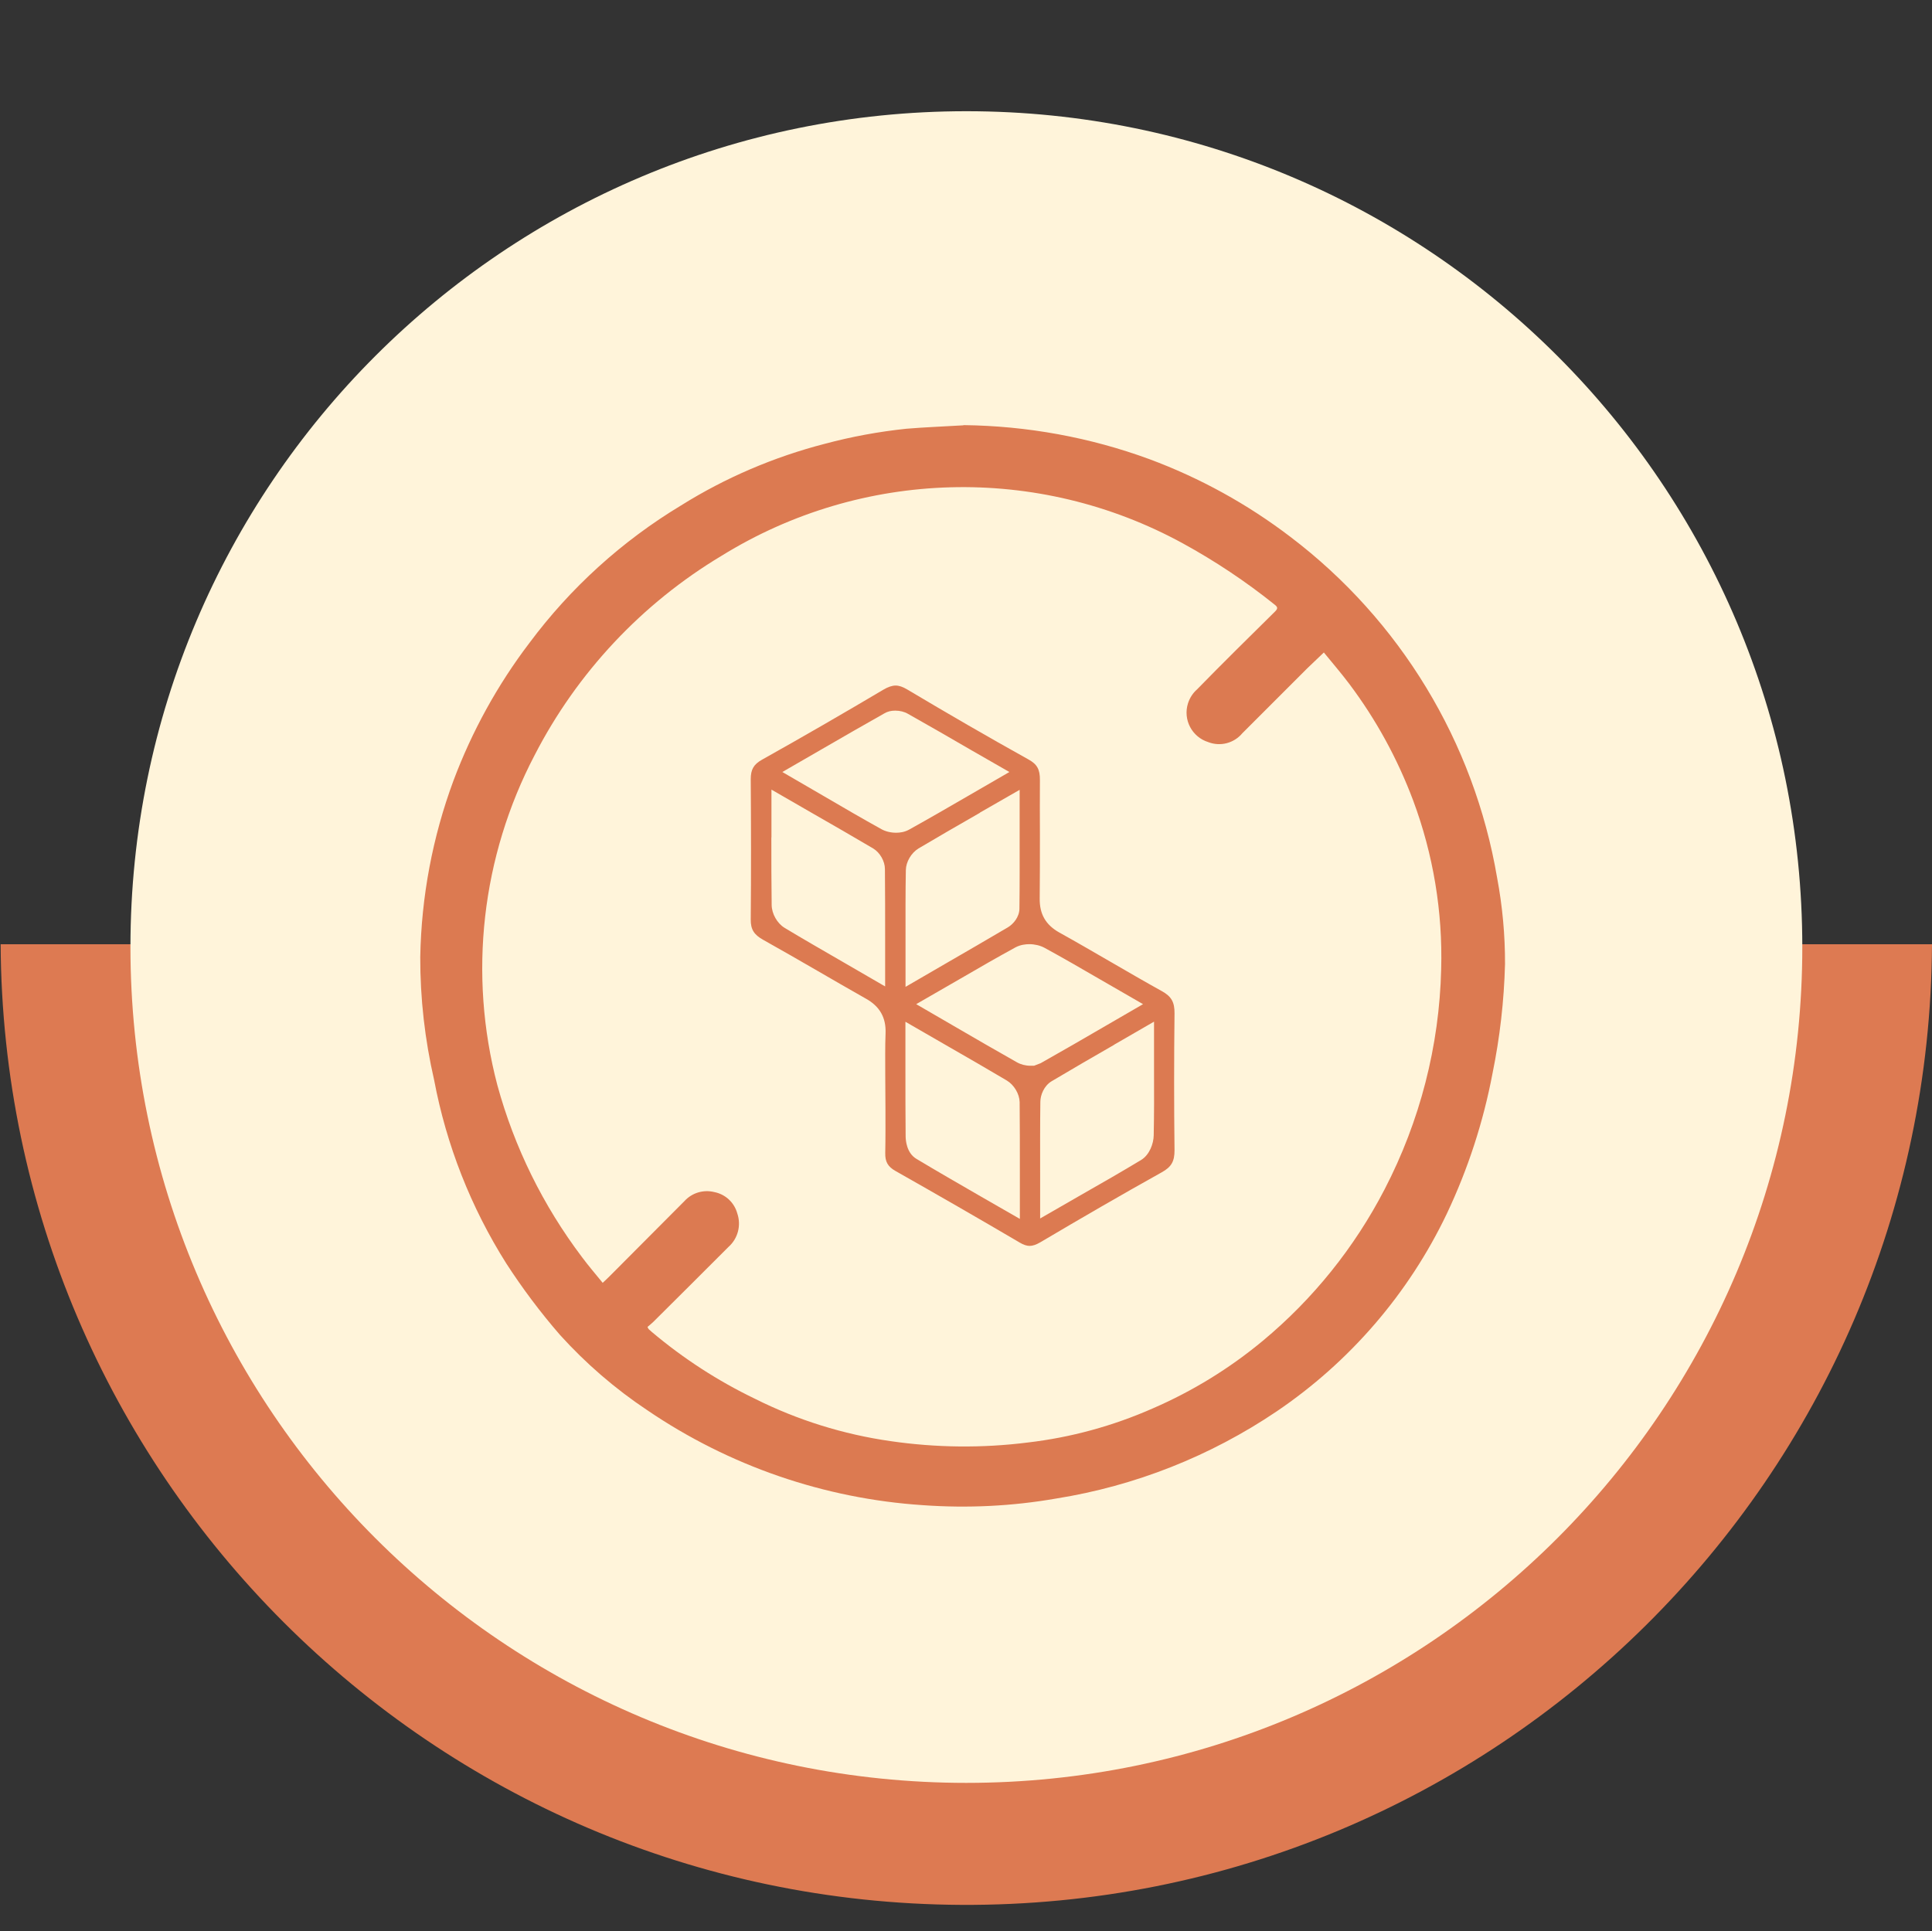
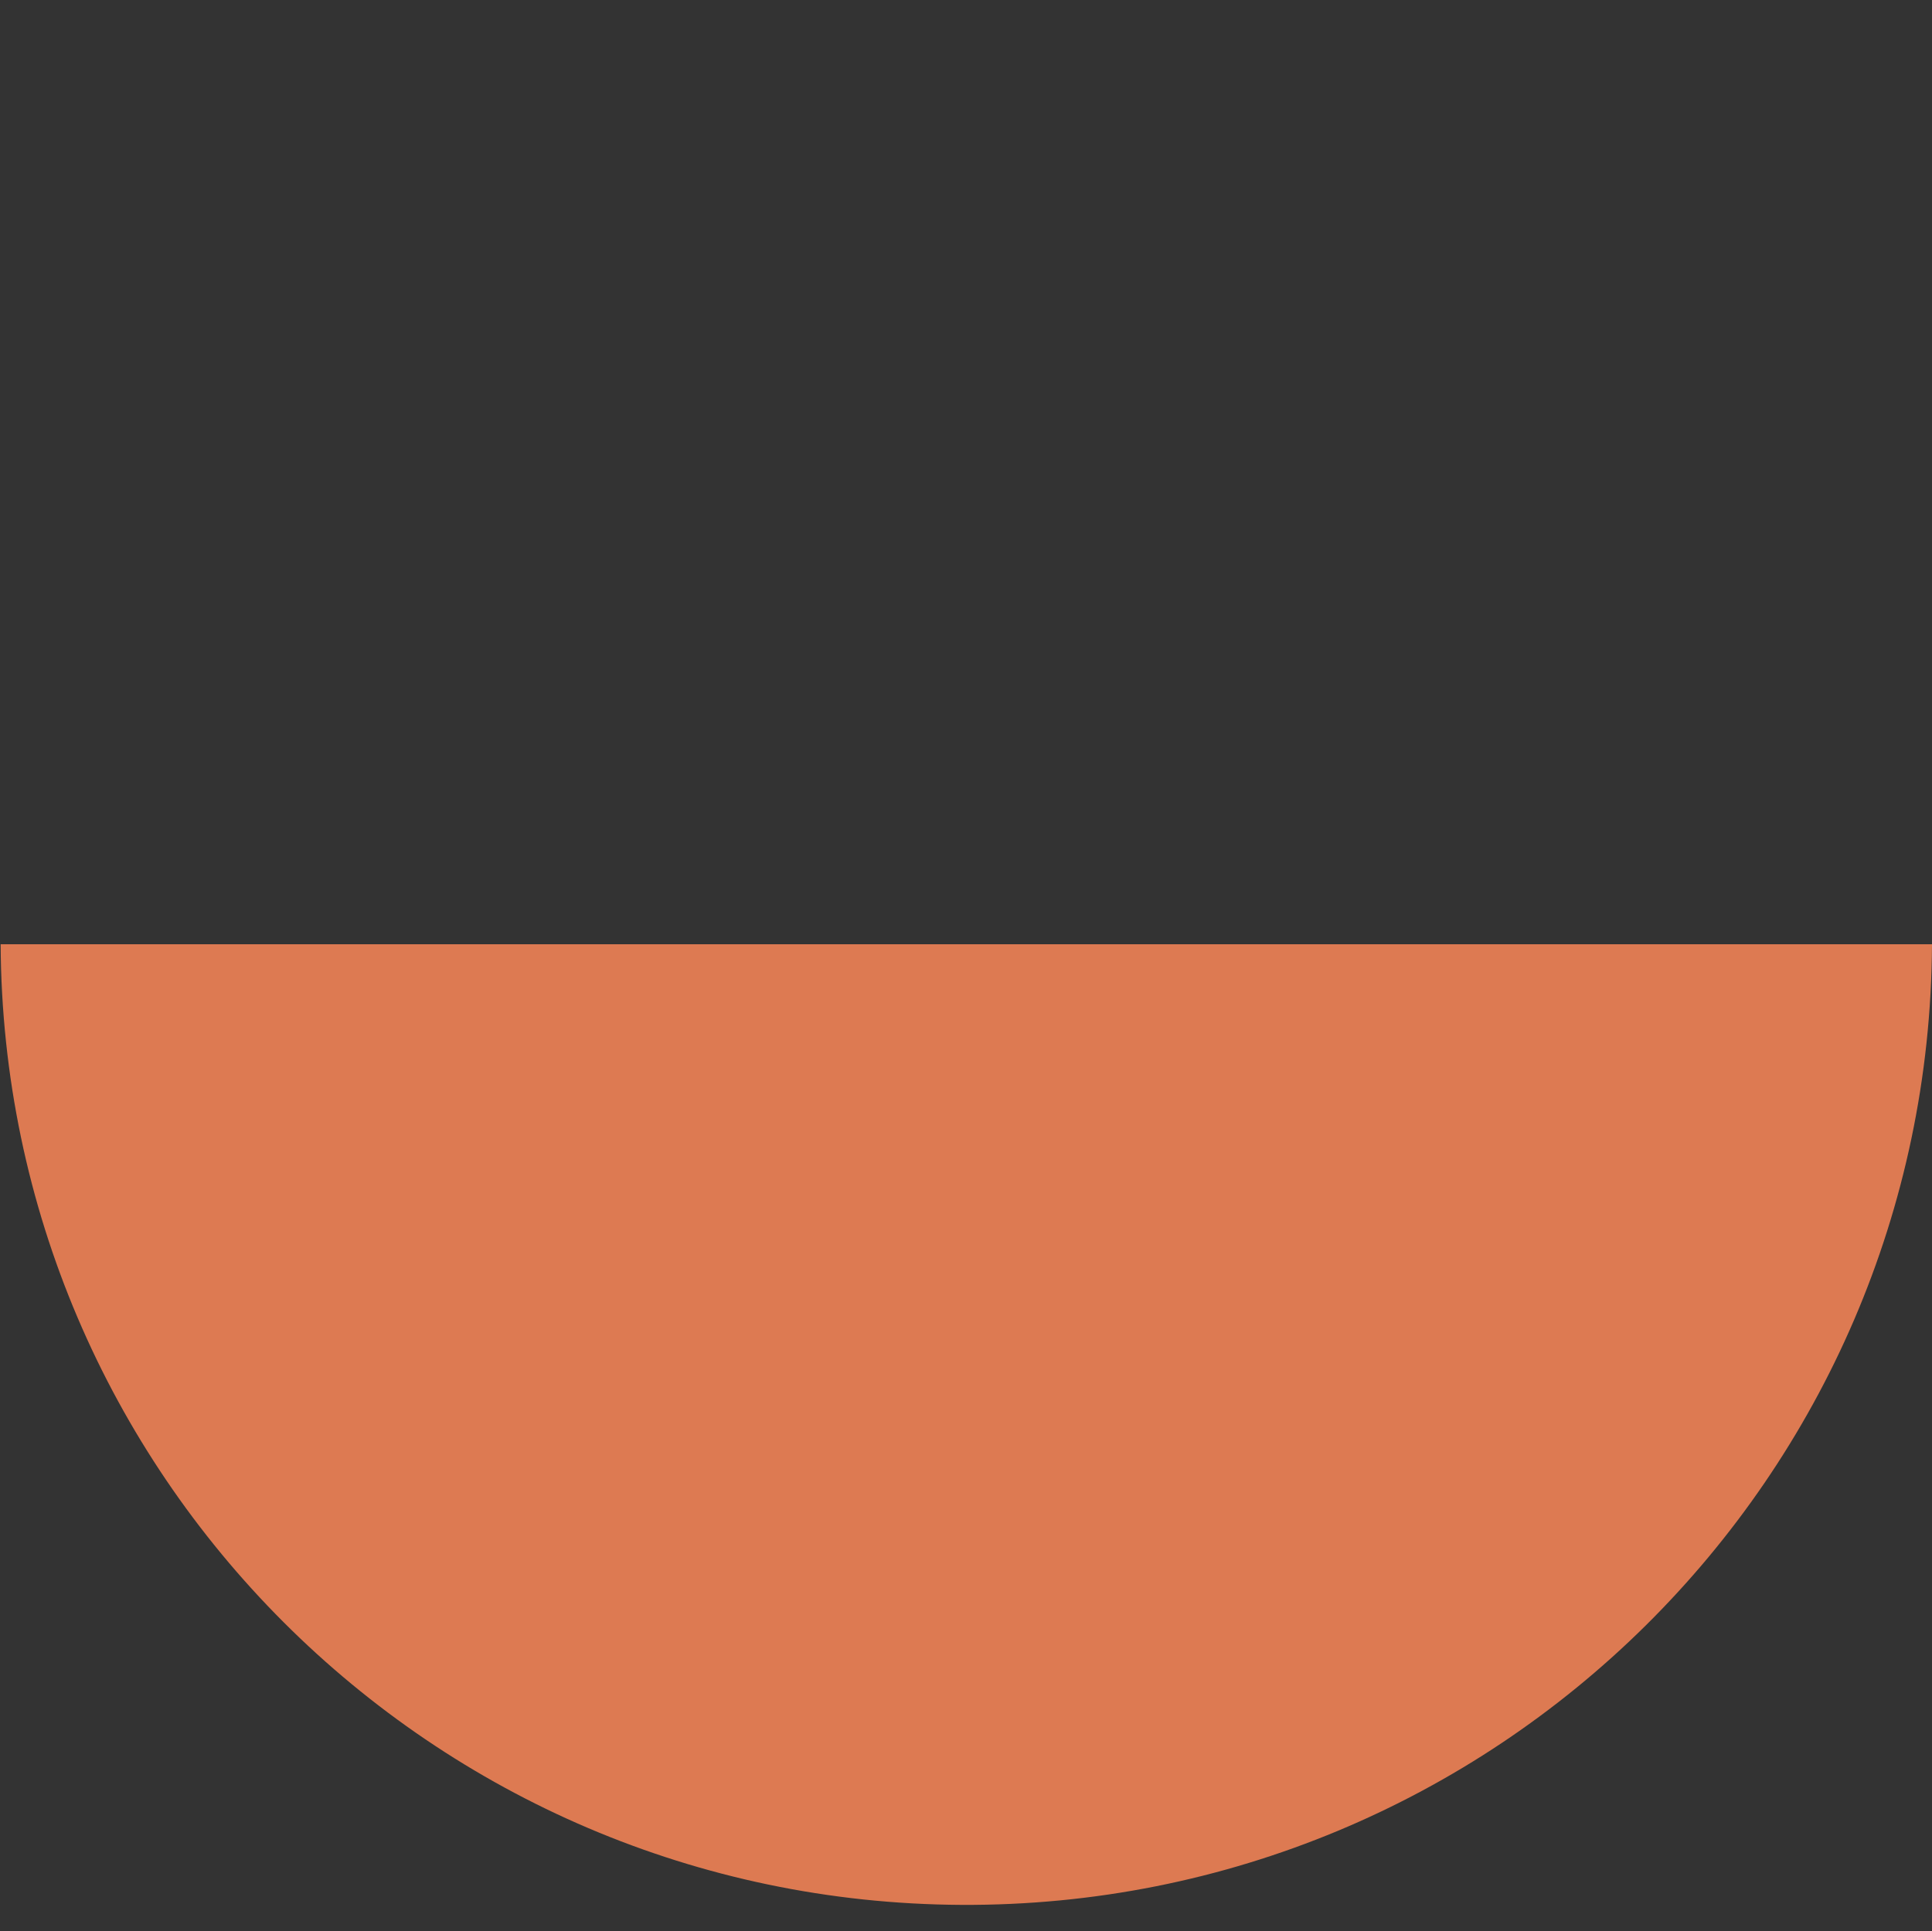
<svg xmlns="http://www.w3.org/2000/svg" id="Vrstva_1" data-name="Vrstva 1" viewBox="0 0 180.99 180.93">
  <rect x="0" y="0" width="180.99" height="180.93" fill="#333333" stroke="none" />
  <defs>
    <style> .cls-1 { fill: #dc7a51; } .cls-1, .cls-2, .cls-3, .cls-4 { stroke-width: 0px; } .cls-2 { fill: #dd7a52; } .cls-3 { fill: #fff4da; } .cls-4 { fill: none; } </style>
  </defs>
  <g id="bez_cukru" data-name="bez cukru">
    <g>
      <path id="Path_9609" data-name="Path 9609" class="cls-2" d="M.06,88.47h180.93c-.26,49.96-40.97,90.26-90.93,90C40.46,178.22.32,138.07.06,88.47" />
-       <path id="Path_9610" data-name="Path 9610" class="cls-3" d="M90.53,167.04c43.25,0,78.31-35.06,78.31-78.31S133.78,10.42,90.53,10.42,12.22,45.48,12.22,88.73h0c0,43.25,35.06,78.31,78.31,78.31" />
      <rect id="Rectangle_118" data-name="Rectangle 118" class="cls-4" x=".06" y="10.42" width="180.93" height="168.09" />
    </g>
    <g id="bez_cukru-2" data-name="bez cukru">
-       <path class="cls-1" d="M124.01,61.14c-.55.53-1.05,1-1.55,1.48-2.03,2.02-4.05,4.04-6.07,6.07-.78.94-2.06,1.28-3.2.84-1.53-.48-2.38-2.1-1.9-3.63.16-.5.45-.96.85-1.31,2.4-2.46,4.85-4.87,7.3-7.29.29-.29.26-.42-.03-.65-2.69-2.16-5.57-4.08-8.6-5.74-13.56-7.42-30.06-6.98-43.21,1.16-7.46,4.47-13.53,10.94-17.51,18.67-4.98,9.51-6.23,20.54-3.5,30.92,1.59,5.83,4.29,11.3,7.93,16.12.61.82,1.27,1.59,1.94,2.41.25-.24.46-.42.66-.63,2.34-2.34,4.67-4.69,7-7.03.71-.78,1.79-1.1,2.81-.84,1.04.21,1.86.98,2.14,2,.38,1.11.06,2.35-.82,3.13-2.35,2.35-4.7,4.7-7.06,7.04-.17.17-.37.32-.53.46.03.08.06.15.11.21.09.09.19.17.29.26,2.94,2.48,6.19,4.59,9.66,6.26,3.99,2,8.29,3.34,12.7,3.97,4.26.62,8.59.67,12.86.13,4.04-.47,7.98-1.55,11.7-3.19,3.72-1.61,7.19-3.74,10.31-6.33,4.72-3.92,8.6-8.75,11.42-14.2,3.31-6.38,5.13-13.44,5.3-20.63.15-5.38-.74-10.74-2.62-15.79-1.47-3.92-3.48-7.6-6-10.95-.76-1.01-1.59-1.97-2.38-2.94M90.26,39.83c5.95.07,11.84,1.14,17.42,3.19,4.74,1.76,9.2,4.22,13.22,7.29,10.27,7.8,17.19,19.21,19.35,31.93.5,2.67.75,5.37.74,8.09-.09,3.44-.48,6.86-1.17,10.23-.86,4.55-2.3,8.97-4.28,13.15-3.57,7.48-9.08,13.88-15.95,18.53-6.21,4.19-13.25,6.98-20.65,8.16-4.13.72-8.32.92-12.5.62-9.23-.61-18.13-3.68-25.78-8.88-3.02-2.01-5.78-4.39-8.21-7.08-1.83-2.11-3.51-4.35-5.03-6.7-3.31-5.25-5.6-11.07-6.75-17.17-.87-3.78-1.31-7.65-1.3-11.53.1-5.64,1.15-11.23,3.11-16.52,1.73-4.61,4.12-8.96,7.1-12.88,3.86-5.19,8.69-9.57,14.23-12.91,4.16-2.6,8.7-4.54,13.46-5.77,2.5-.67,5.06-1.14,7.63-1.41,1.78-.15,3.57-.21,5.34-.32" />
-       <path class="cls-1" d="M83.86,66.58c-.38,0-.71.08-1,.25-1.93,1.09-3.85,2.19-5.83,3.34l-3.74,2.16,3.94,2.29c1.83,1.07,3.58,2.09,5.35,3.07.38.21.87.33,1.37.33.32,0,.78-.05,1.21-.29,1.86-1.03,3.7-2.1,5.6-3.2l3.8-2.2-3.59-2.06c-2.01-1.17-3.96-2.29-5.91-3.39-.34-.2-.76-.3-1.19-.3M72.26,78.45c0,2.21,0,4.28.03,6.34.01.83.52,1.72,1.21,2.14,1.74,1.05,3.5,2.06,5.4,3.16l4.02,2.33v-4.44c0-2.29,0-4.41-.02-6.55,0-.75-.47-1.55-1.09-1.93-1.88-1.11-3.77-2.2-5.78-3.35l-3.76-2.17v4.48ZM91.8,76.15c-2.02,1.16-3.9,2.24-5.75,3.34-.69.42-1.18,1.27-1.19,2.03-.04,2.1-.03,4.2-.03,6.46v4.48s3.72-2.16,3.72-2.16c2.04-1.18,3.94-2.28,5.84-3.4.55-.32,1.1-.99,1.11-1.76.03-2.26.02-4.52.02-6.91v-4.23s-3.73,2.14-3.73,2.14ZM96.44,88.46c-.34,0-.84.05-1.31.3-1.7.93-3.39,1.9-5.19,2.95l-4.11,2.37,3.53,2.05c2.06,1.2,3.98,2.31,5.91,3.4.35.2.81.32,1.24.32h.36l.62-.24c2.01-1.13,3.99-2.28,6.09-3.5l3.5-2.03-3.97-2.29c-1.83-1.06-3.55-2.06-5.28-3-.4-.21-.9-.33-1.41-.33M104.37,97.89c-2.05,1.18-3.95,2.28-5.85,3.41-.72.43-1.06,1.3-1.06,1.94-.03,2.19-.02,4.38-.02,6.72v4.2s3.84-2.21,3.84-2.21c1.97-1.12,3.81-2.18,5.62-3.27.8-.49,1.17-1.55,1.18-2.32.04-1.97.04-3.93.03-6.08v-4.56s-3.74,2.16-3.74,2.16ZM84.82,100.25c0,2.18,0,4.19.02,6.2,0,.36.08,1.58,1.02,2.13,1.95,1.17,3.93,2.31,6.06,3.54l3.62,2.08v-4.59c0-2.22,0-4.28-.02-6.36-.02-.76-.52-1.61-1.21-2.02-1.77-1.05-3.55-2.08-5.47-3.18l-4.02-2.32v4.52ZM96.46,116.73c-.27,0-.58-.1-.93-.31-3.86-2.27-7.74-4.5-11.64-6.71-.72-.41-.98-.86-.96-1.7.03-1.37.02-2.73.02-4.1l-.02-3.22c0-1.3-.02-2.6.03-3.9.05-1.46-.55-2.51-1.85-3.23-1.52-.86-3.04-1.74-4.56-2.62-1.68-.97-3.36-1.94-5.06-2.89-.86-.48-1.17-.98-1.16-1.9.04-4.38.03-8.76,0-13.15,0-.9.27-1.38,1.05-1.82,3.82-2.14,7.61-4.33,11.37-6.56.44-.26.82-.39,1.15-.39s.67.12,1.06.35c3.76,2.24,7.55,4.44,11.38,6.57.82.45,1.09.94,1.08,1.94-.01,1.71-.01,3.41,0,5.11,0,2,0,3.99-.02,5.98-.02,1.47.57,2.48,1.84,3.19,1.59.88,3.16,1.8,4.74,2.71,1.62.94,3.24,1.88,4.88,2.79.88.49,1.18,1.03,1.17,2.07-.05,4.28-.05,8.56,0,12.84,0,1.03-.29,1.55-1.19,2.05-3.82,2.13-7.61,4.33-11.38,6.56-.39.23-.72.34-1.01.34" />
-     </g>
+       </g>
  </g>
</svg>